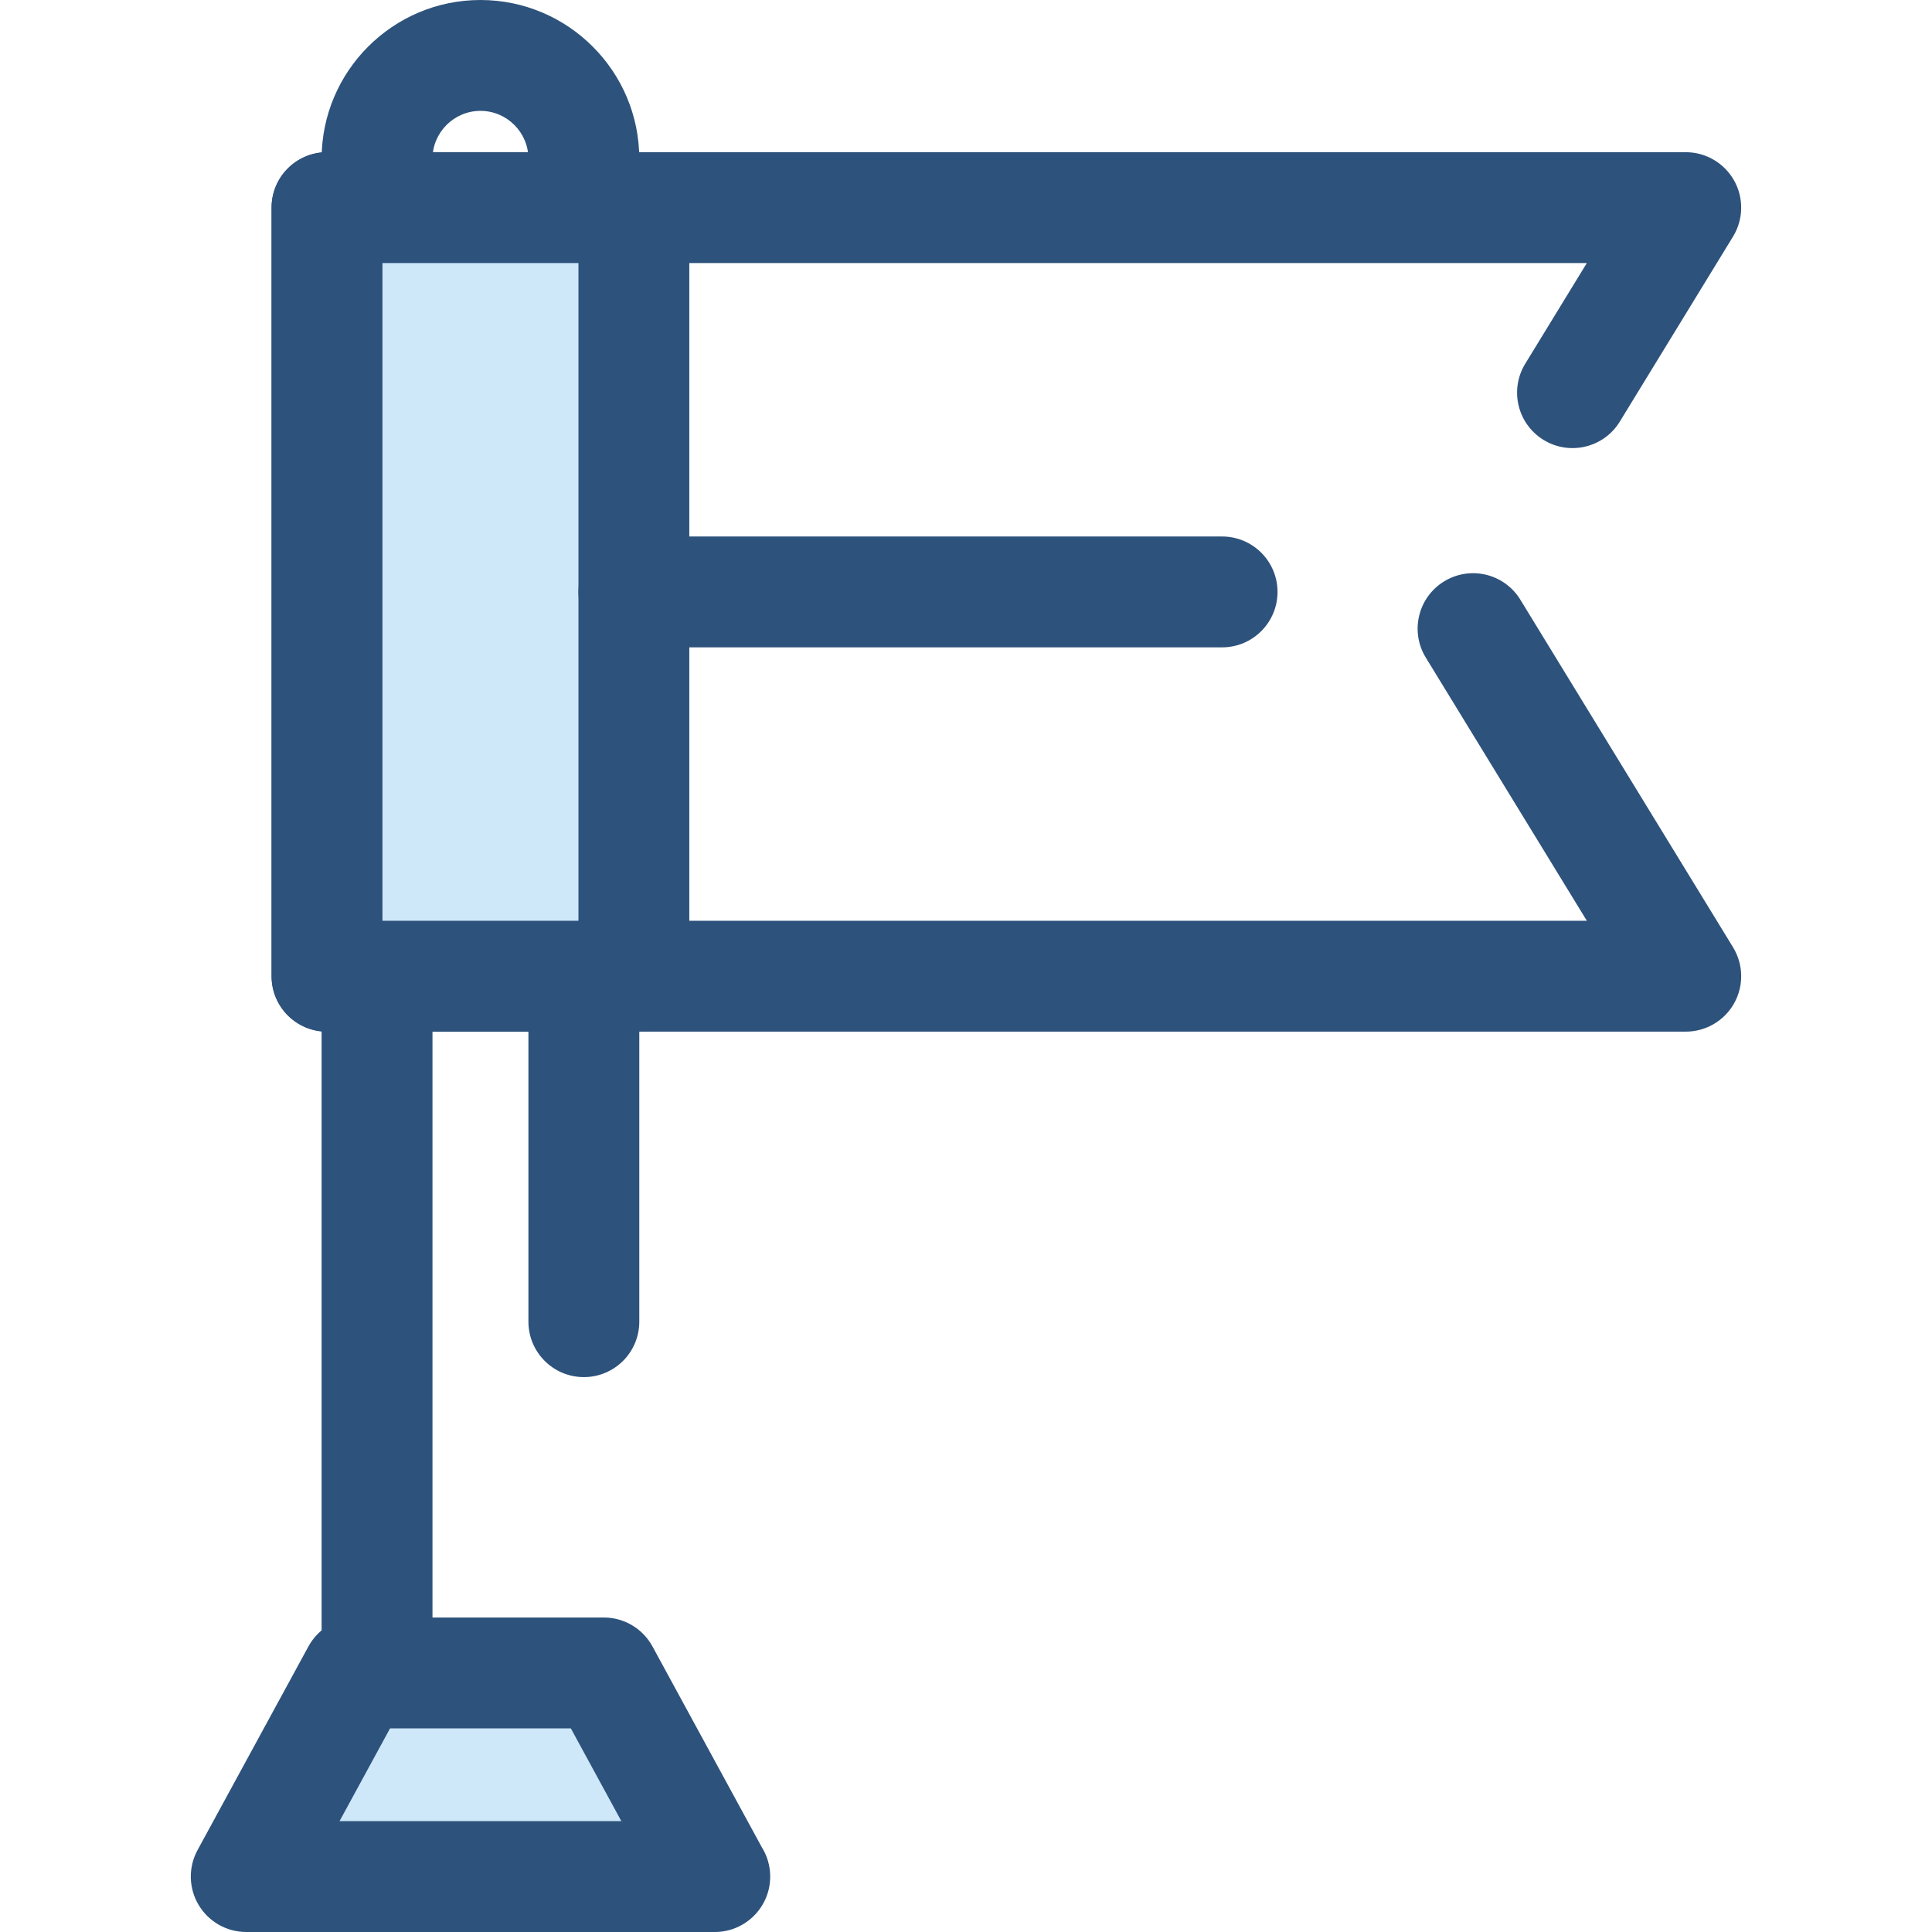
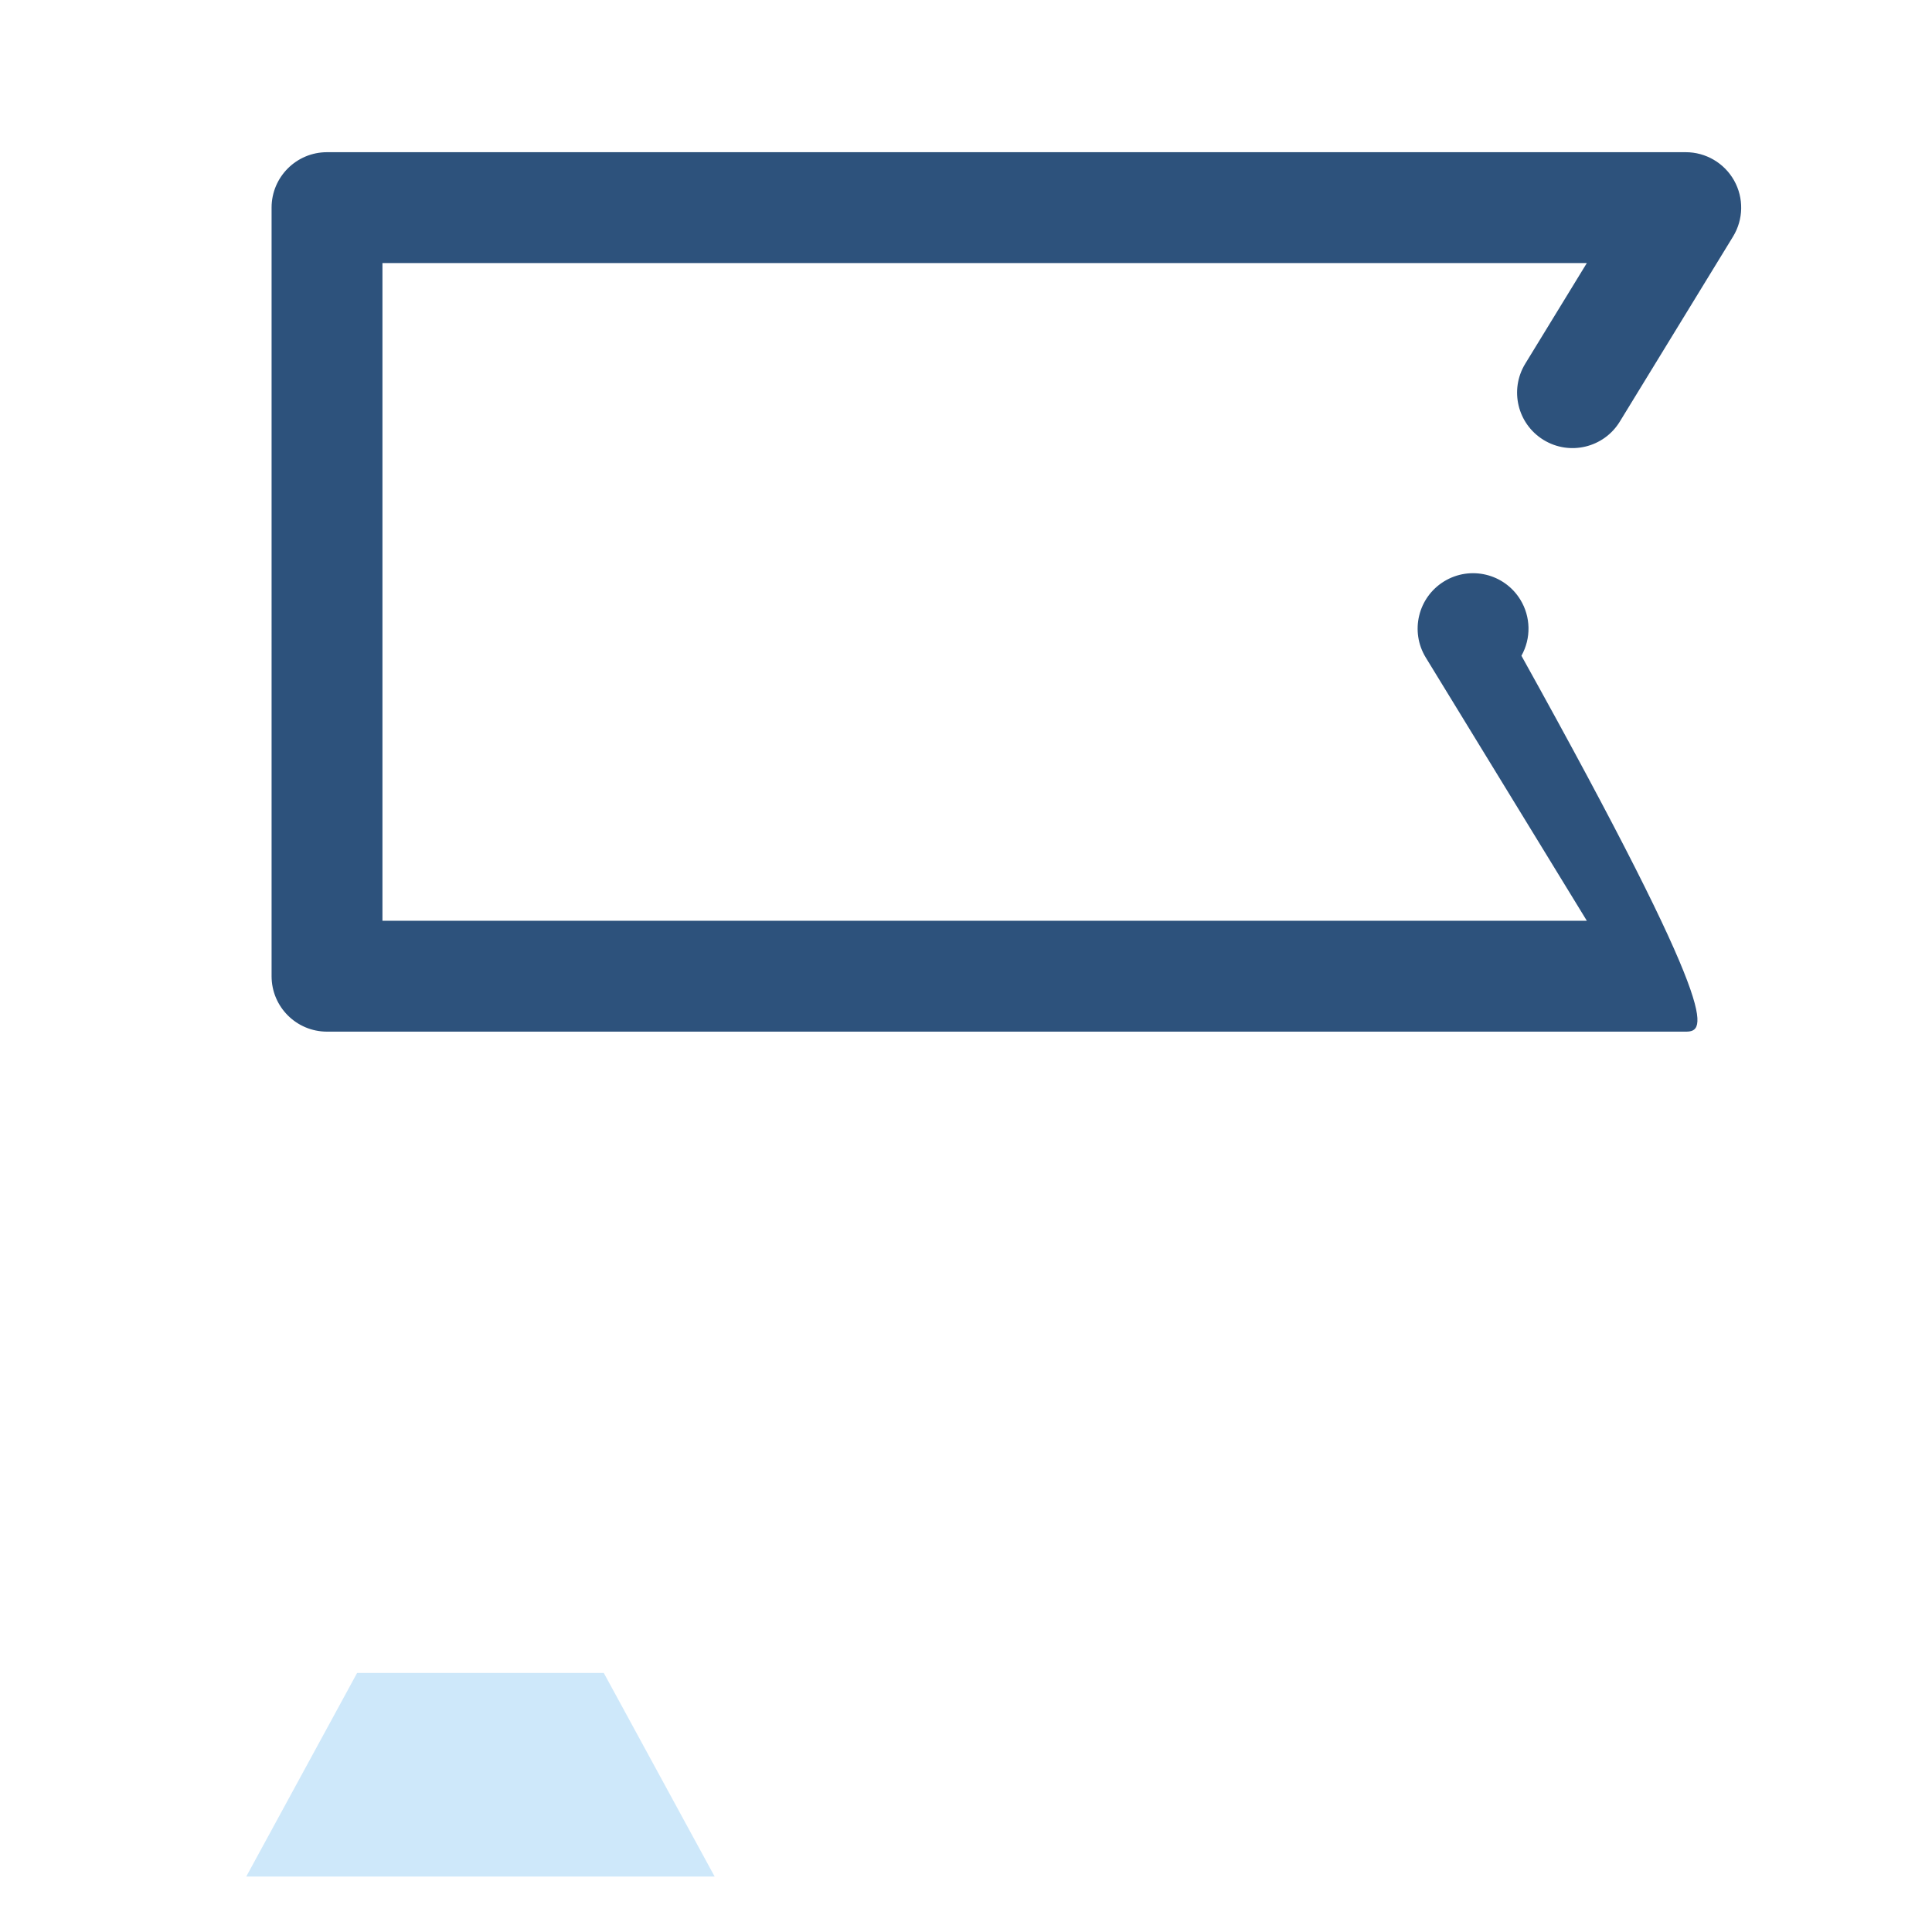
<svg xmlns="http://www.w3.org/2000/svg" version="1.1" id="Layer_1" viewBox="0 0 512 512" xml:space="preserve">
  <g>
-     <path style="fill:#2D527C;" d="M99.92,470.326c-8.114,0-14.69-6.577-14.69-14.69V42.094C85.23,18.883,104.113,0,127.324,0   s42.094,18.883,42.094,42.094v308.164c0,8.114-6.577,14.69-14.69,14.69c-8.114,0-14.69-6.577-14.69-14.69V42.094   c0-7.009-5.703-12.713-12.713-12.713c-7.009,0-12.712,5.703-12.712,12.713v413.542C114.611,463.749,108.034,470.326,99.92,470.326z   " />
-     <path style="fill:#2D527C;" d="M446.742,273.396H86.662c-8.114,0-14.69-6.577-14.69-14.69V55.023c0-8.114,6.577-14.69,14.69-14.69   h360.08c5.315,0,10.216,2.872,12.816,7.508c2.599,4.636,2.489,10.316-0.284,14.849l-30.007,49.035   c-4.234,6.921-13.274,9.099-20.198,4.864c-6.921-4.235-9.096-13.277-4.863-20.198l16.323-26.678H101.353v174.304h319.179   l-42.683-69.753c-4.235-6.919-2.058-15.963,4.863-20.198c6.922-4.234,15.963-2.058,20.198,4.863l56.364,92.112   c2.775,4.533,2.884,10.213,0.285,14.851C456.958,270.526,452.057,273.396,446.742,273.396z" />
+     <path style="fill:#2D527C;" d="M446.742,273.396H86.662c-8.114,0-14.69-6.577-14.69-14.69V55.023c0-8.114,6.577-14.69,14.69-14.69   h360.08c5.315,0,10.216,2.872,12.816,7.508c2.599,4.636,2.489,10.316-0.284,14.849l-30.007,49.035   c-4.234,6.921-13.274,9.099-20.198,4.864c-6.921-4.235-9.096-13.277-4.863-20.198l16.323-26.678H101.353v174.304h319.179   l-42.683-69.753c-4.235-6.919-2.058-15.963,4.863-20.198c6.922-4.234,15.963-2.058,20.198,4.863c2.775,4.533,2.884,10.213,0.285,14.851C456.958,270.526,452.057,273.396,446.742,273.396z" />
  </g>
-   <rect x="86.662" y="55.022" style="fill:#CEE8FA;" width="81.326" height="203.683" />
  <g>
-     <path style="fill:#2D527C;" d="M167.985,273.396H86.662c-8.114,0-14.69-6.577-14.69-14.69V55.023c0-8.114,6.577-14.69,14.69-14.69   h81.323c8.114,0,14.69,6.577,14.69,14.69v203.684C182.676,266.82,176.099,273.396,167.985,273.396z M101.353,244.016h51.942V69.713   h-51.942V244.016z" />
-     <path style="fill:#2D527C;" d="M323.866,171.555h-155.88c-8.114,0-14.69-6.577-14.69-14.69c0-8.114,6.577-14.69,14.69-14.69h155.88   c8.112,0,14.69,6.577,14.69,14.69C338.556,164.978,331.978,171.555,323.866,171.555z" />
-   </g>
+     </g>
  <polygon style="fill:#CEE8FA;" points="189.391,497.31 65.257,497.31 94.641,443.346 160.007,443.346 " />
-   <path style="fill:#2D527C;" d="M189.42,512c-0.01,0-0.019,0-0.029,0H65.257c-5.183,0-9.982-2.731-12.629-7.187  c-2.647-4.456-2.752-9.978-0.272-14.529l29.384-53.964c2.572-4.724,7.522-7.665,12.901-7.665h65.367  c5.38,0,10.329,2.941,12.901,7.665l28.959,53.184c1.421,2.262,2.243,4.937,2.243,7.805C204.111,505.423,197.532,512,189.42,512z   M89.982,482.619h74.682l-13.386-24.583h-47.91L89.982,482.619z" />
</svg>